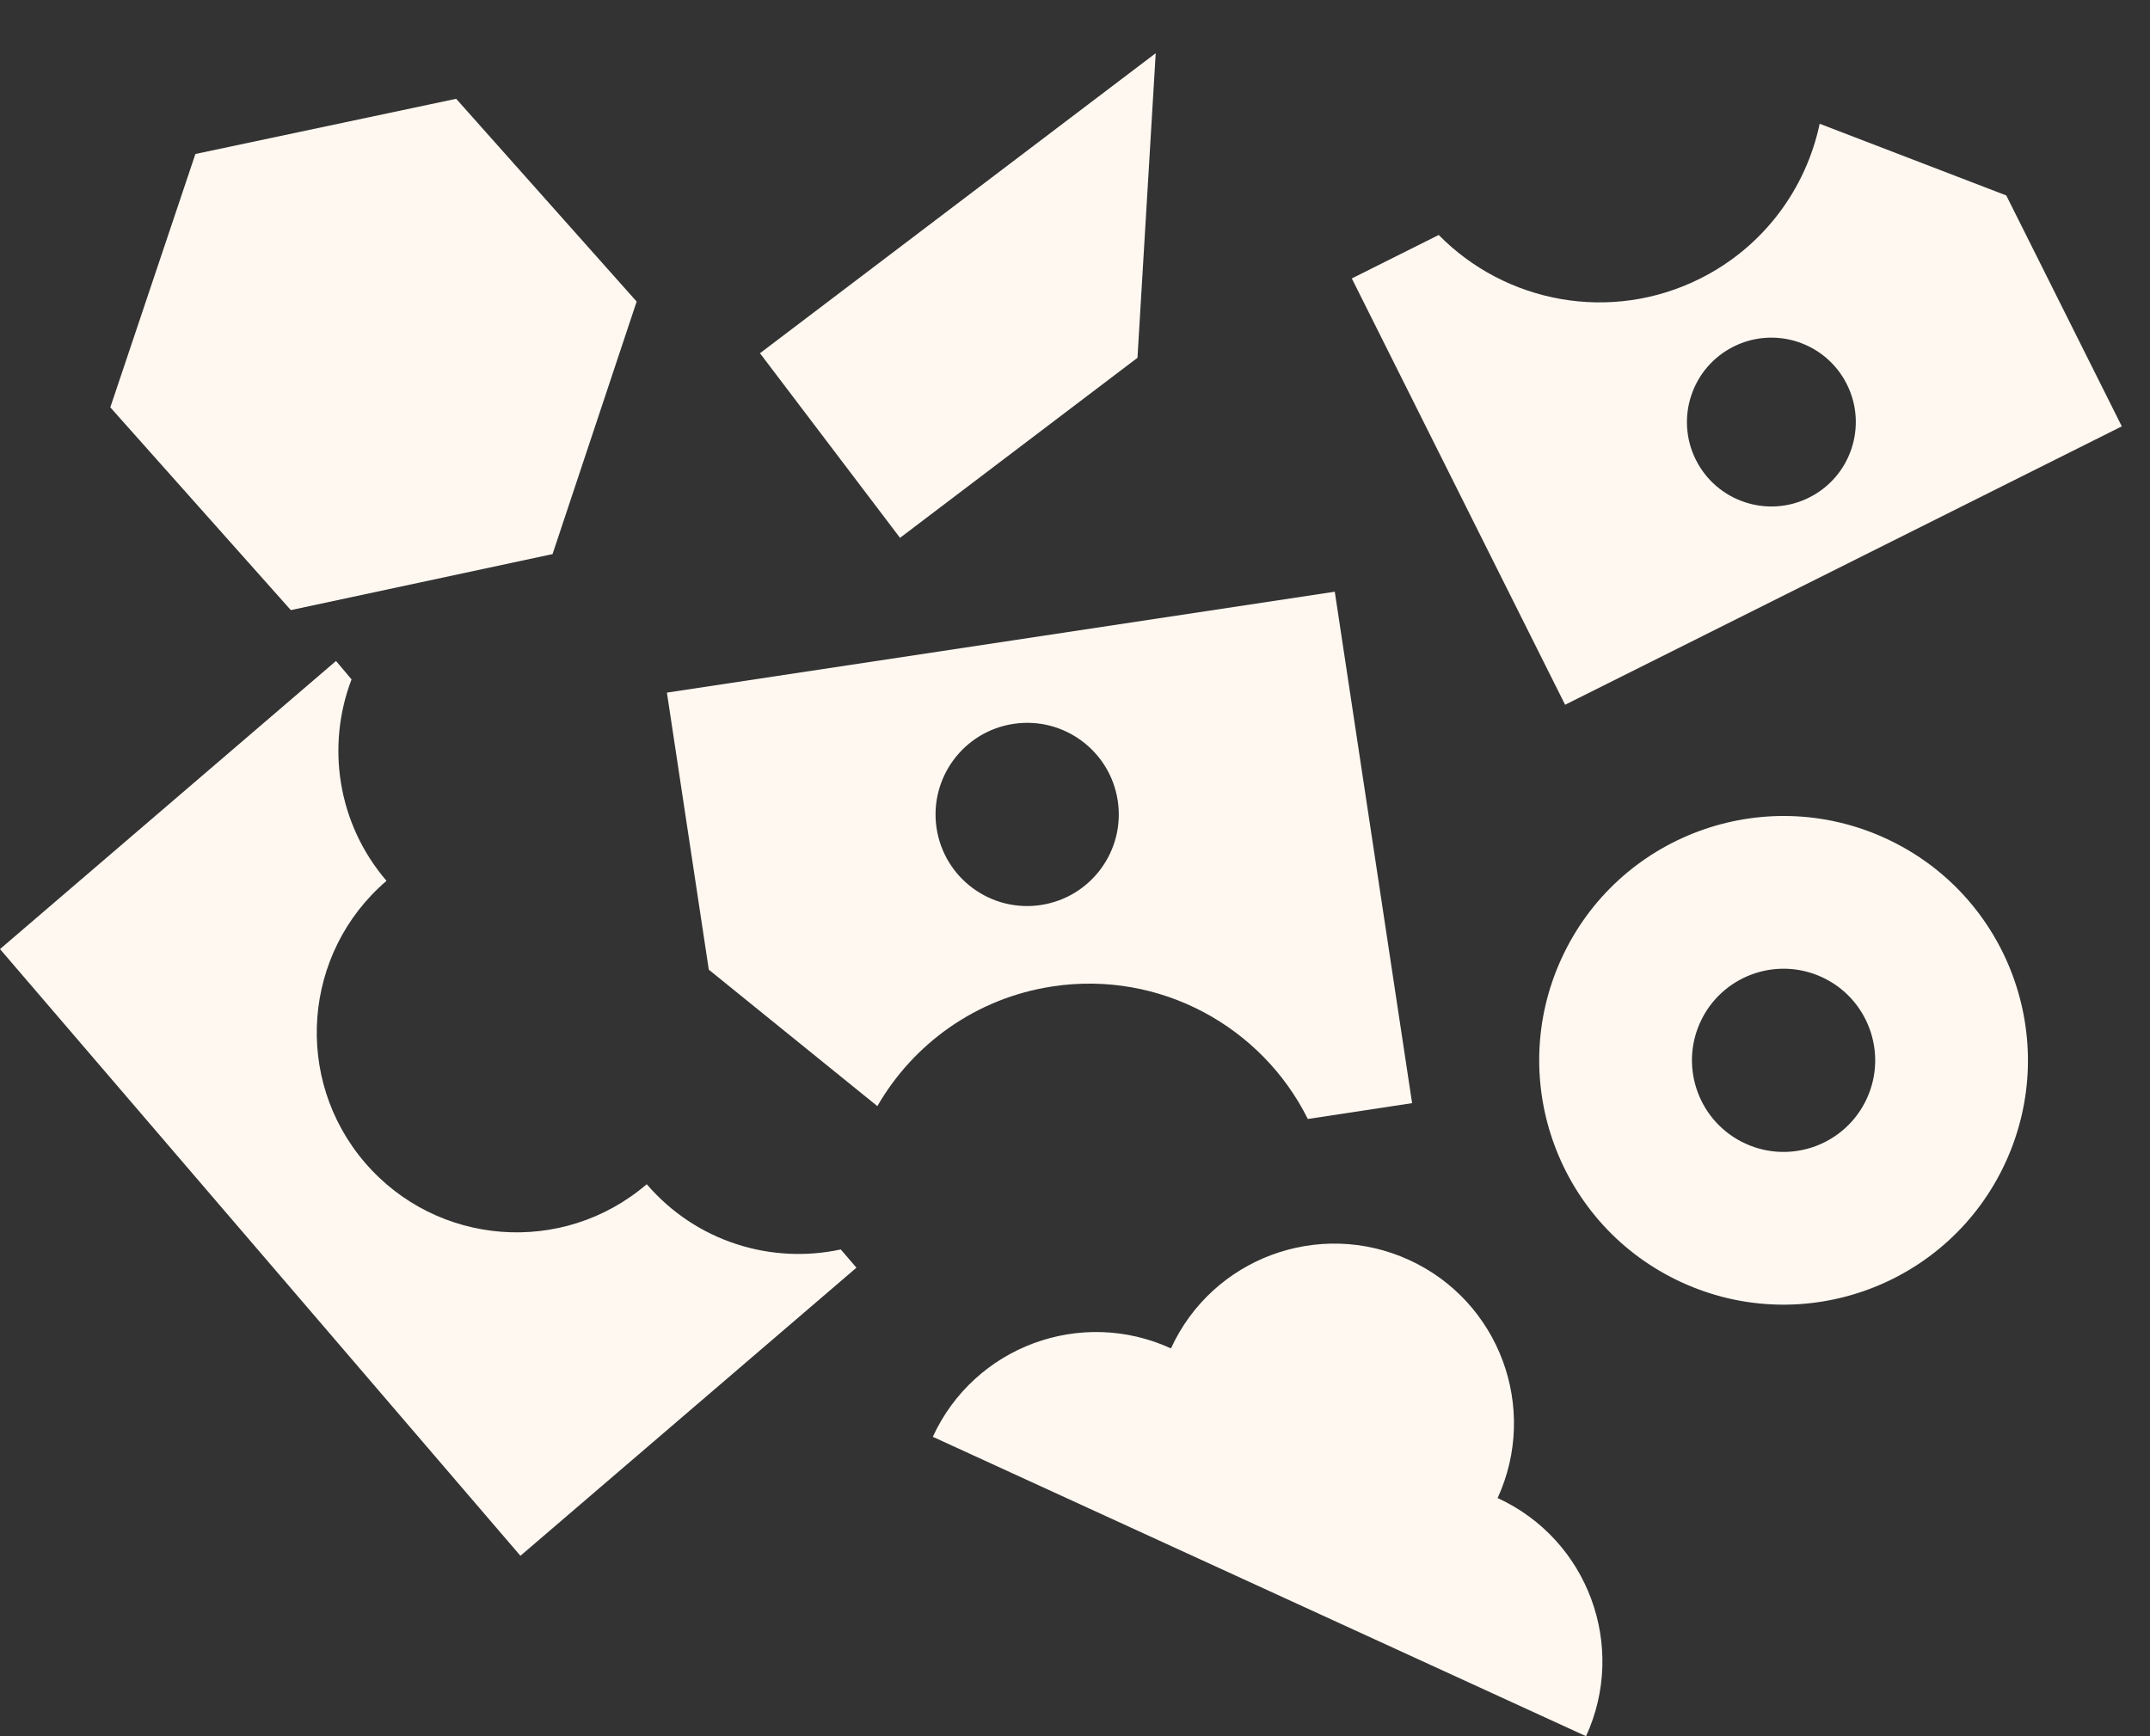
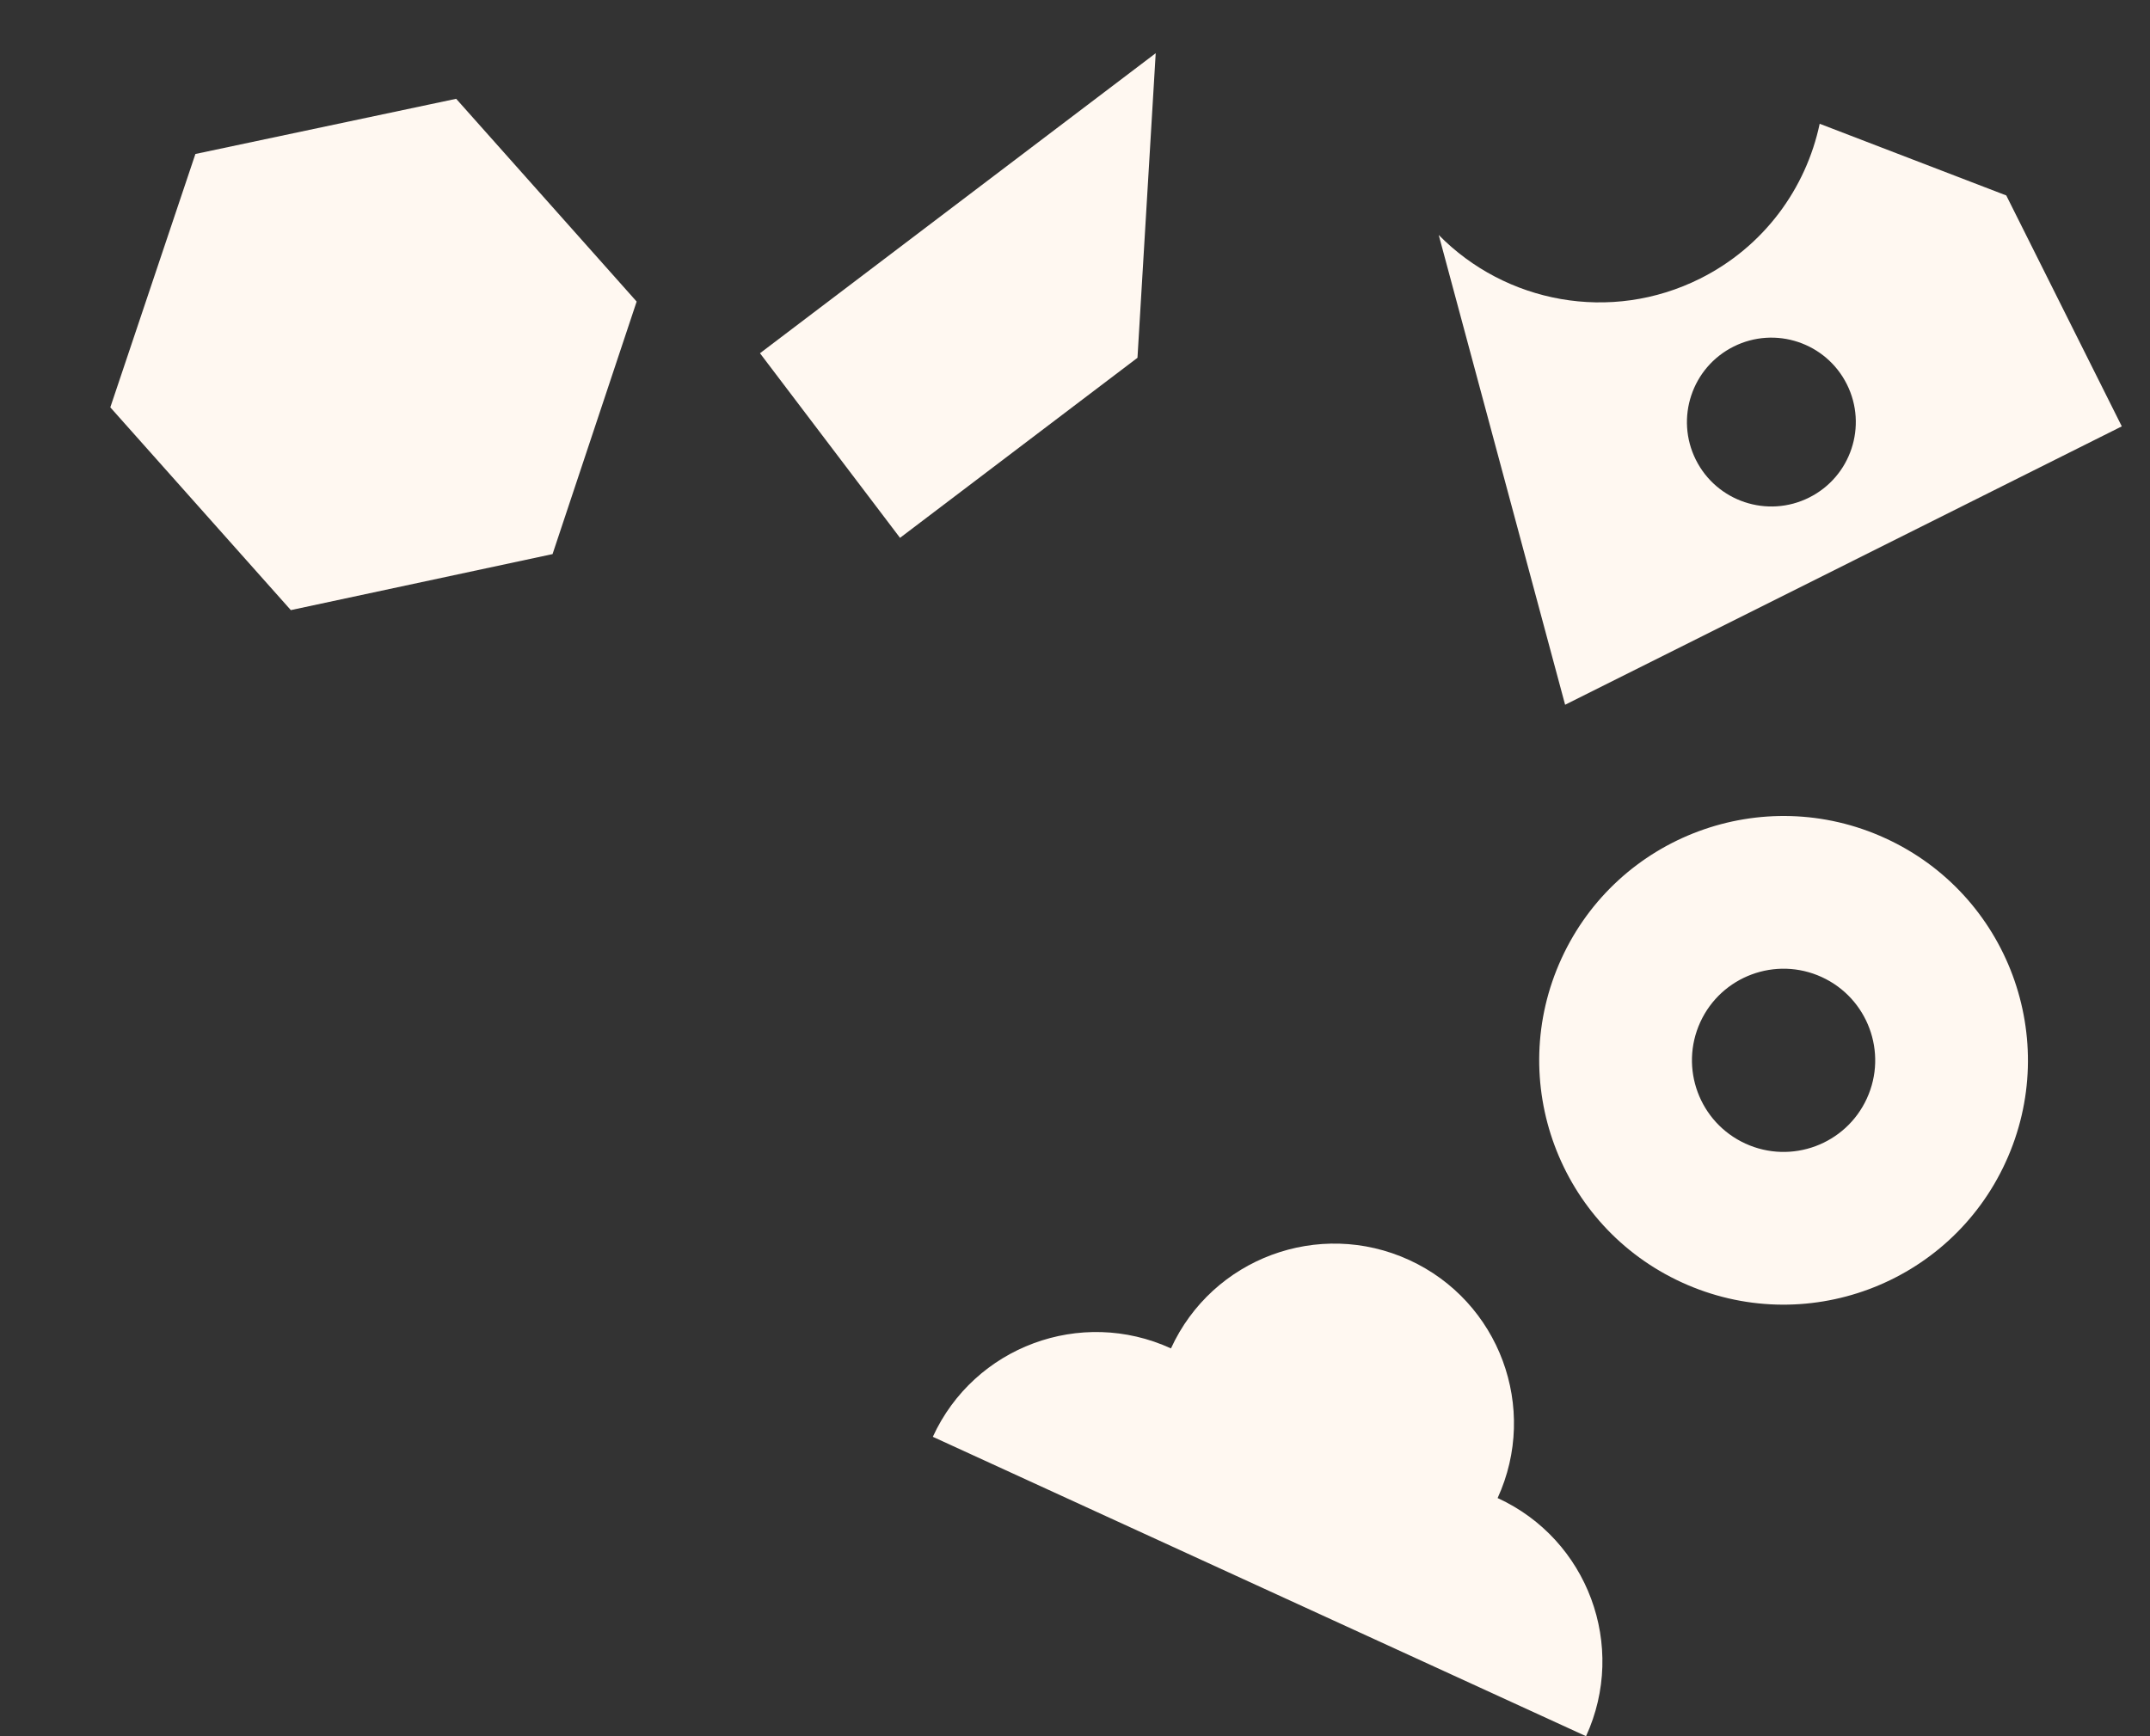
<svg xmlns="http://www.w3.org/2000/svg" width="52" height="42" viewBox="0 0 52 42" fill="none">
  <rect x="0" y="0" width="52" height="42" fill="#333333" stroke="none" />
  <g clip-path="url(#clip0_145_2019)">
-     <path d="M21.22 26.758C22.088 25.253 23.607 24.142 25.458 23.862C28.059 23.469 30.519 24.835 31.631 27.069L34.153 26.686L32.283 14.314L16.13 16.755L17.143 23.457L21.22 26.758ZM24.512 17.511C25.722 17.328 26.851 18.161 27.034 19.371C27.217 20.581 26.384 21.71 25.174 21.893C23.964 22.076 22.835 21.243 22.652 20.033C22.47 18.823 23.302 17.694 24.512 17.511Z" fill="#FFF8F1" />
-   </g>
+     </g>
  <g clip-path="url(#clip1_145_2019)">
    <path d="M45.6 20.278C42.633 18.918 39.126 20.221 37.766 23.188C36.406 26.154 37.709 29.662 40.675 31.022C43.642 32.382 47.149 31.079 48.509 28.113C49.869 25.146 48.567 21.638 45.6 20.278ZM42.214 27.664C41.102 27.154 40.614 25.839 41.123 24.727C41.633 23.614 42.949 23.126 44.061 23.636C45.173 24.146 45.662 25.461 45.152 26.573C44.642 27.686 43.327 28.174 42.214 27.664Z" fill="#FFF8F1" />
  </g>
  <g clip-path="url(#clip2_145_2019)">
-     <path d="M12.587 37.636L20.714 30.666L20.336 30.225C18.657 30.588 16.839 30.042 15.642 28.647C13.616 30.385 10.564 30.151 8.826 28.125C7.088 26.098 7.322 23.046 9.348 21.308C8.154 19.915 7.891 18.037 8.502 16.435L8.127 15.989L-0 22.959L12.587 37.636Z" fill="#FFF8F1" />
-   </g>
+     </g>
  <g clip-path="url(#clip3_145_2019)">
    <path d="M36.221 36.24C37.221 34.059 36.263 31.48 34.082 30.48C31.9 29.48 29.321 30.437 28.321 32.619C26.14 31.619 23.561 32.576 22.561 34.758L38.36 42C39.36 39.819 38.403 37.239 36.221 36.239L36.221 36.24Z" fill="#FFF8F1" />
  </g>
  <g clip-path="url(#clip4_145_2019)">
    <path d="M15.398 7.295L11.033 2.39L4.726 3.725L2.668 9.854L7.034 14.759L13.364 13.404L15.398 7.295Z" fill="#FFF8F1" />
  </g>
  <g clip-path="url(#clip5_145_2019)">
-     <path d="M44.011 2.994C43.679 4.56 42.663 5.967 41.12 6.739C38.952 7.823 36.408 7.325 34.797 5.684L32.695 6.736L37.854 17.049L51.318 10.314L48.524 4.728L44.011 2.994ZM43.756 12.036C42.748 12.541 41.521 12.132 41.016 11.123C40.512 10.115 40.921 8.888 41.929 8.384C42.938 7.879 44.164 8.288 44.669 9.297C45.173 10.305 44.765 11.532 43.756 12.036Z" fill="#FFF8F1" />
+     <path d="M44.011 2.994C43.679 4.56 42.663 5.967 41.12 6.739C38.952 7.823 36.408 7.325 34.797 5.684L37.854 17.049L51.318 10.314L48.524 4.728L44.011 2.994ZM43.756 12.036C42.748 12.541 41.521 12.132 41.016 11.123C40.512 10.115 40.921 8.888 41.929 8.384C42.938 7.879 44.164 8.288 44.669 9.297C45.173 10.305 44.765 11.532 43.756 12.036Z" fill="#FFF8F1" />
  </g>
  <g clip-path="url(#clip6_145_2019)">
    <path d="M27.952 1.287L18.381 8.545L21.768 13.011L27.511 8.656L27.952 1.287Z" fill="#FFF8F1" />
  </g>
  <defs>
    <clipPath id="clip0_145_2019">
      <rect width="16.337" height="12.515" fill="white" transform="translate(16.13 16.755) rotate(-8.594)" />
    </clipPath>
    <clipPath id="clip1_145_2019">
      <rect width="11.818" height="11.818" fill="white" transform="translate(40.228 17.816) rotate(24.628)" />
    </clipPath>
    <clipPath id="clip2_145_2019">
-       <rect width="19.335" height="10.706" fill="white" transform="translate(12.587 37.636) rotate(-130.617)" />
-     </clipPath>
+       </clipPath>
    <clipPath id="clip3_145_2019">
      <rect width="17.38" height="8.69" fill="white" transform="translate(26.183 26.858) rotate(24.628)" />
    </clipPath>
    <clipPath id="clip4_145_2019">
      <rect width="12.973" height="11.22" fill="white" transform="translate(8.9) rotate(48.255)" />
    </clipPath>
    <clipPath id="clip5_145_2019">
      <rect width="15.055" height="11.533" fill="white" transform="translate(51.318 10.314) rotate(153.426)" />
    </clipPath>
    <clipPath id="clip6_145_2019">
      <rect width="12.012" height="5.605" fill="white" transform="translate(18.381 8.545) rotate(-37.177)" />
    </clipPath>
  </defs>
</svg>